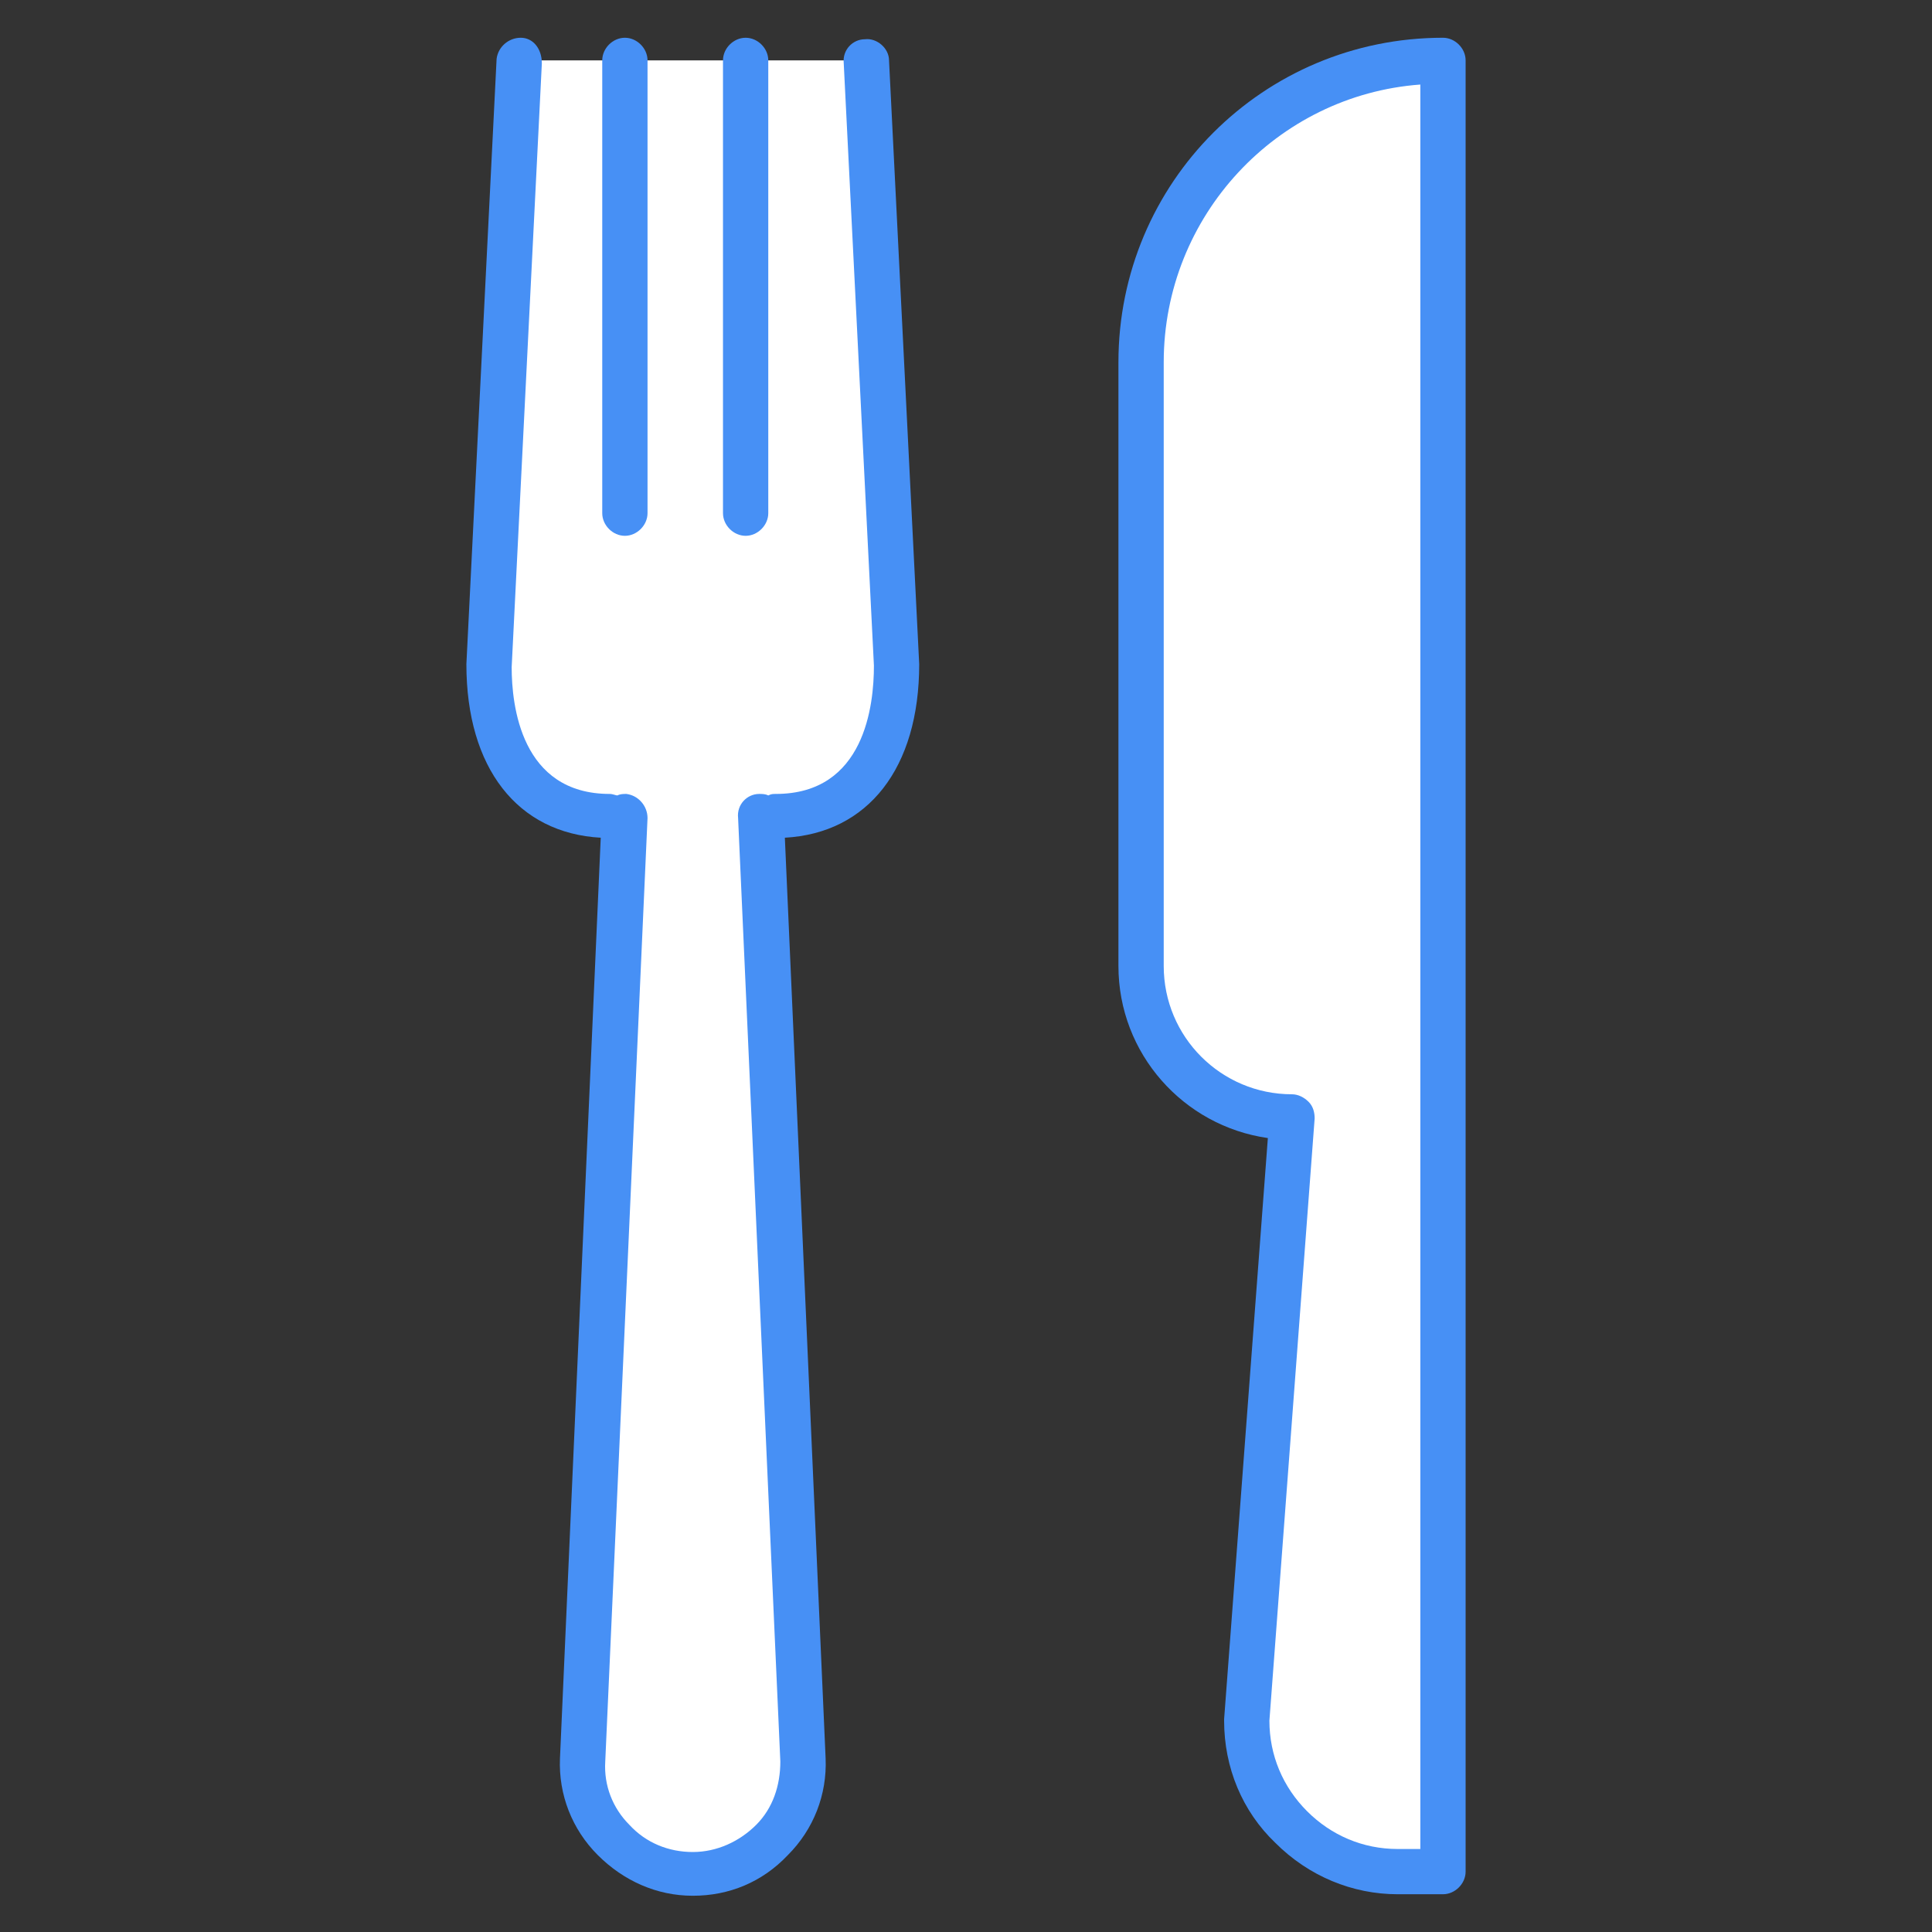
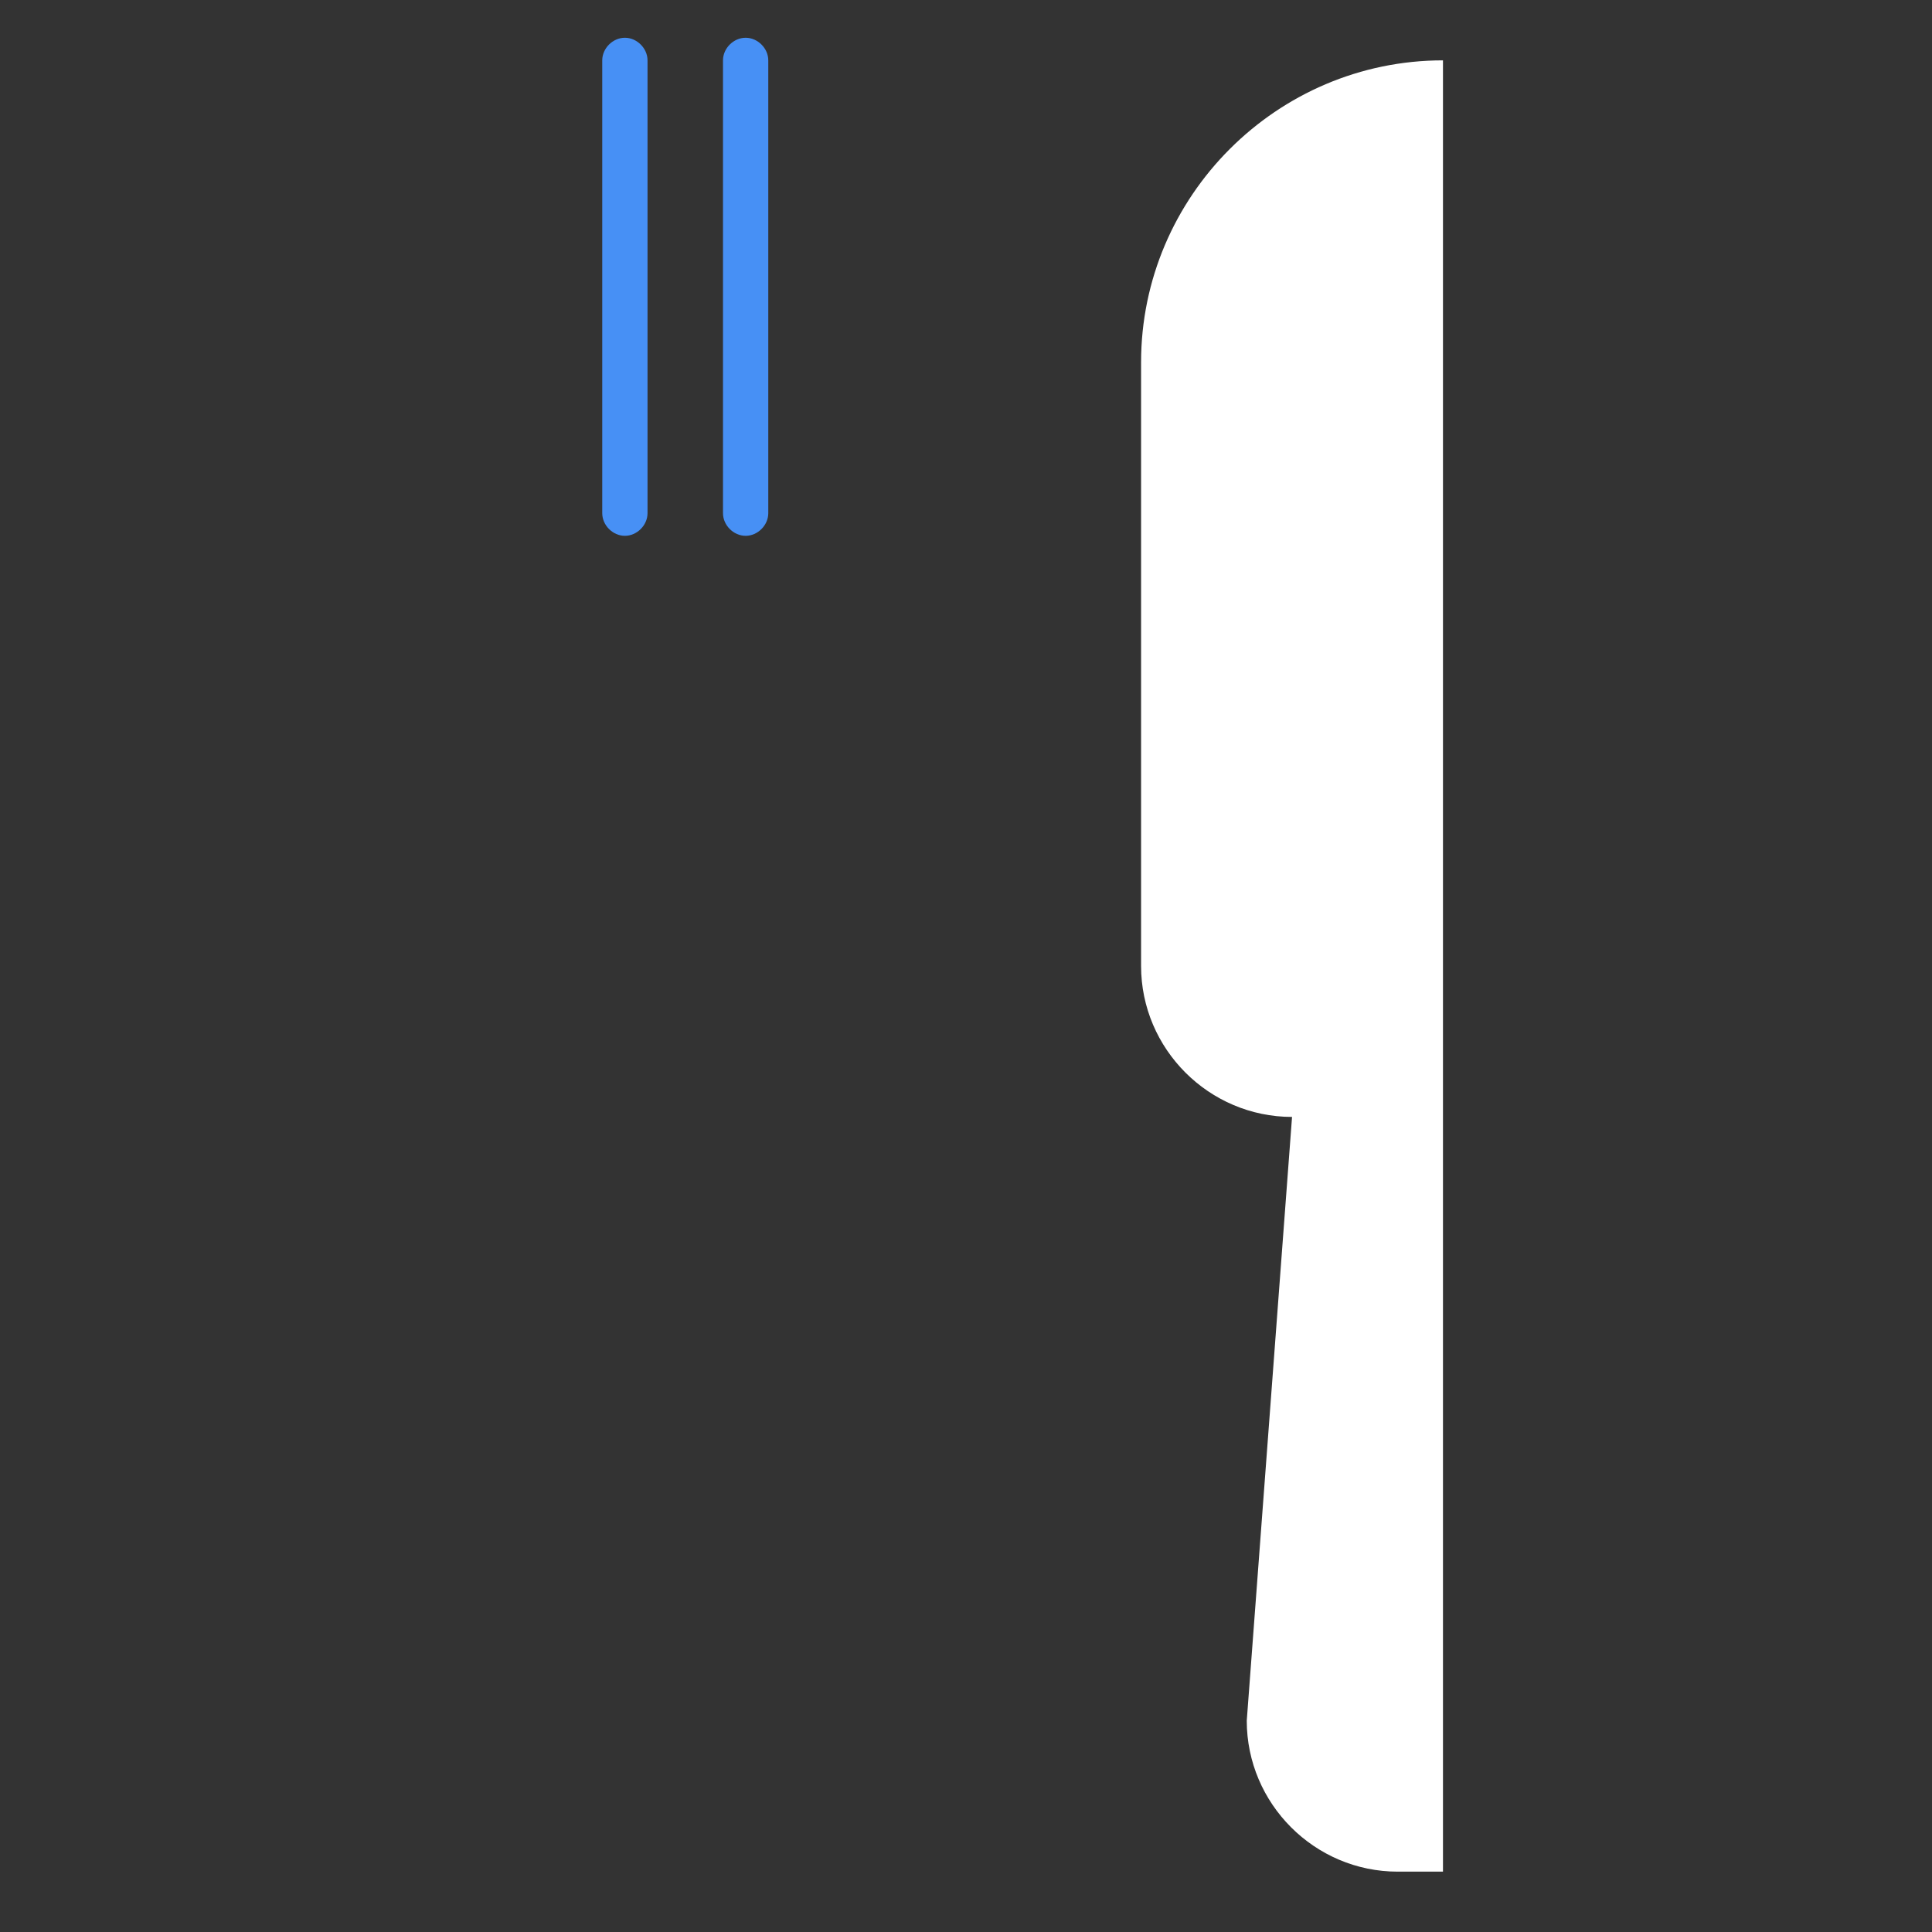
<svg xmlns="http://www.w3.org/2000/svg" width="50" height="50" viewBox="0 0 50 50" fill="none">
  <rect x="0" y="0" width="50" height="50" fill="#333333" stroke="none" />
-   <path d="M19.688 21.094L20.781 45.508C20.82 47.109 19.531 48.438 17.93 48.438C16.328 48.438 15.039 47.109 15.078 45.508L16.172 21.094H15.938C13.945 21.094 12.344 19.375 12.539 17.383L13.438 1.562H22.422L23.125 17.578C23.164 19.492 21.602 21.094 19.688 21.094Z" fill="white" />
  <path d="M37.344 48.438H36.172C34.023 48.438 32.266 46.68 32.266 44.531L33.438 28.906C31.289 28.906 29.531 27.148 29.531 25V9.375C29.531 5.078 33.047 1.562 37.344 1.562V48.438Z" fill="white" />
-   <path d="M13.477 0.977C13.164 0.977 12.891 1.211 12.852 1.523L12.07 17.188C12.07 19.883 13.398 21.562 15.547 21.68L14.492 45.508C14.453 46.445 14.805 47.344 15.469 48.008C16.133 48.672 16.992 49.062 17.93 49.062C18.867 49.062 19.727 48.711 20.391 48.008C21.055 47.344 21.406 46.445 21.367 45.508L20.312 21.68C22.461 21.562 23.789 19.883 23.789 17.188L23.008 1.562C23.008 1.25 22.695 0.977 22.383 1.016C22.07 1.016 21.797 1.289 21.836 1.641L22.617 17.227C22.617 18.242 22.383 20.547 20.078 20.547C20 20.547 19.961 20.547 19.883 20.586C19.805 20.547 19.727 20.547 19.648 20.547C19.336 20.547 19.062 20.82 19.102 21.172L20.195 45.586C20.195 46.211 20 46.797 19.57 47.227C19.141 47.656 18.555 47.93 17.93 47.93C17.305 47.93 16.719 47.695 16.289 47.227C15.859 46.797 15.625 46.211 15.664 45.586L16.758 21.172C16.758 20.859 16.523 20.586 16.211 20.547C16.133 20.547 16.055 20.547 15.977 20.586C15.938 20.586 15.859 20.547 15.781 20.547C13.477 20.547 13.242 18.242 13.242 17.266L14.023 1.641C14.023 1.25 13.789 0.977 13.477 0.977Z" fill="#4790F5" />
  <path d="M16.758 13.281V1.562C16.758 1.25 16.484 0.977 16.172 0.977C15.859 0.977 15.586 1.25 15.586 1.562V13.281C15.586 13.594 15.859 13.867 16.172 13.867C16.484 13.867 16.758 13.594 16.758 13.281Z" fill="#4790F5" />
  <path d="M19.883 13.281V1.562C19.883 1.25 19.609 0.977 19.297 0.977C18.984 0.977 18.711 1.25 18.711 1.562V13.281C18.711 13.594 18.984 13.867 19.297 13.867C19.609 13.867 19.883 13.594 19.883 13.281Z" fill="#4790F5" />
-   <path d="M31.68 44.531C31.68 45.742 32.148 46.875 33.008 47.695C33.867 48.555 35 49.023 36.172 49.023H37.344C37.656 49.023 37.93 48.75 37.93 48.438V1.641C37.93 1.602 37.93 1.602 37.93 1.562C37.93 1.25 37.656 0.977 37.344 0.977C32.695 0.977 28.945 4.727 28.945 9.375V25C28.945 27.266 30.625 29.141 32.812 29.453L31.68 44.492V44.531ZM30.117 25V9.375C30.117 5.586 33.047 2.461 36.758 2.188V47.852H36.172C35.273 47.852 34.453 47.5 33.828 46.875C33.203 46.25 32.852 45.43 32.852 44.531L34.023 28.945C34.023 28.789 33.984 28.633 33.867 28.516C33.75 28.398 33.594 28.32 33.438 28.32C31.602 28.32 30.117 26.836 30.117 25Z" fill="#4790F5" />
</svg>